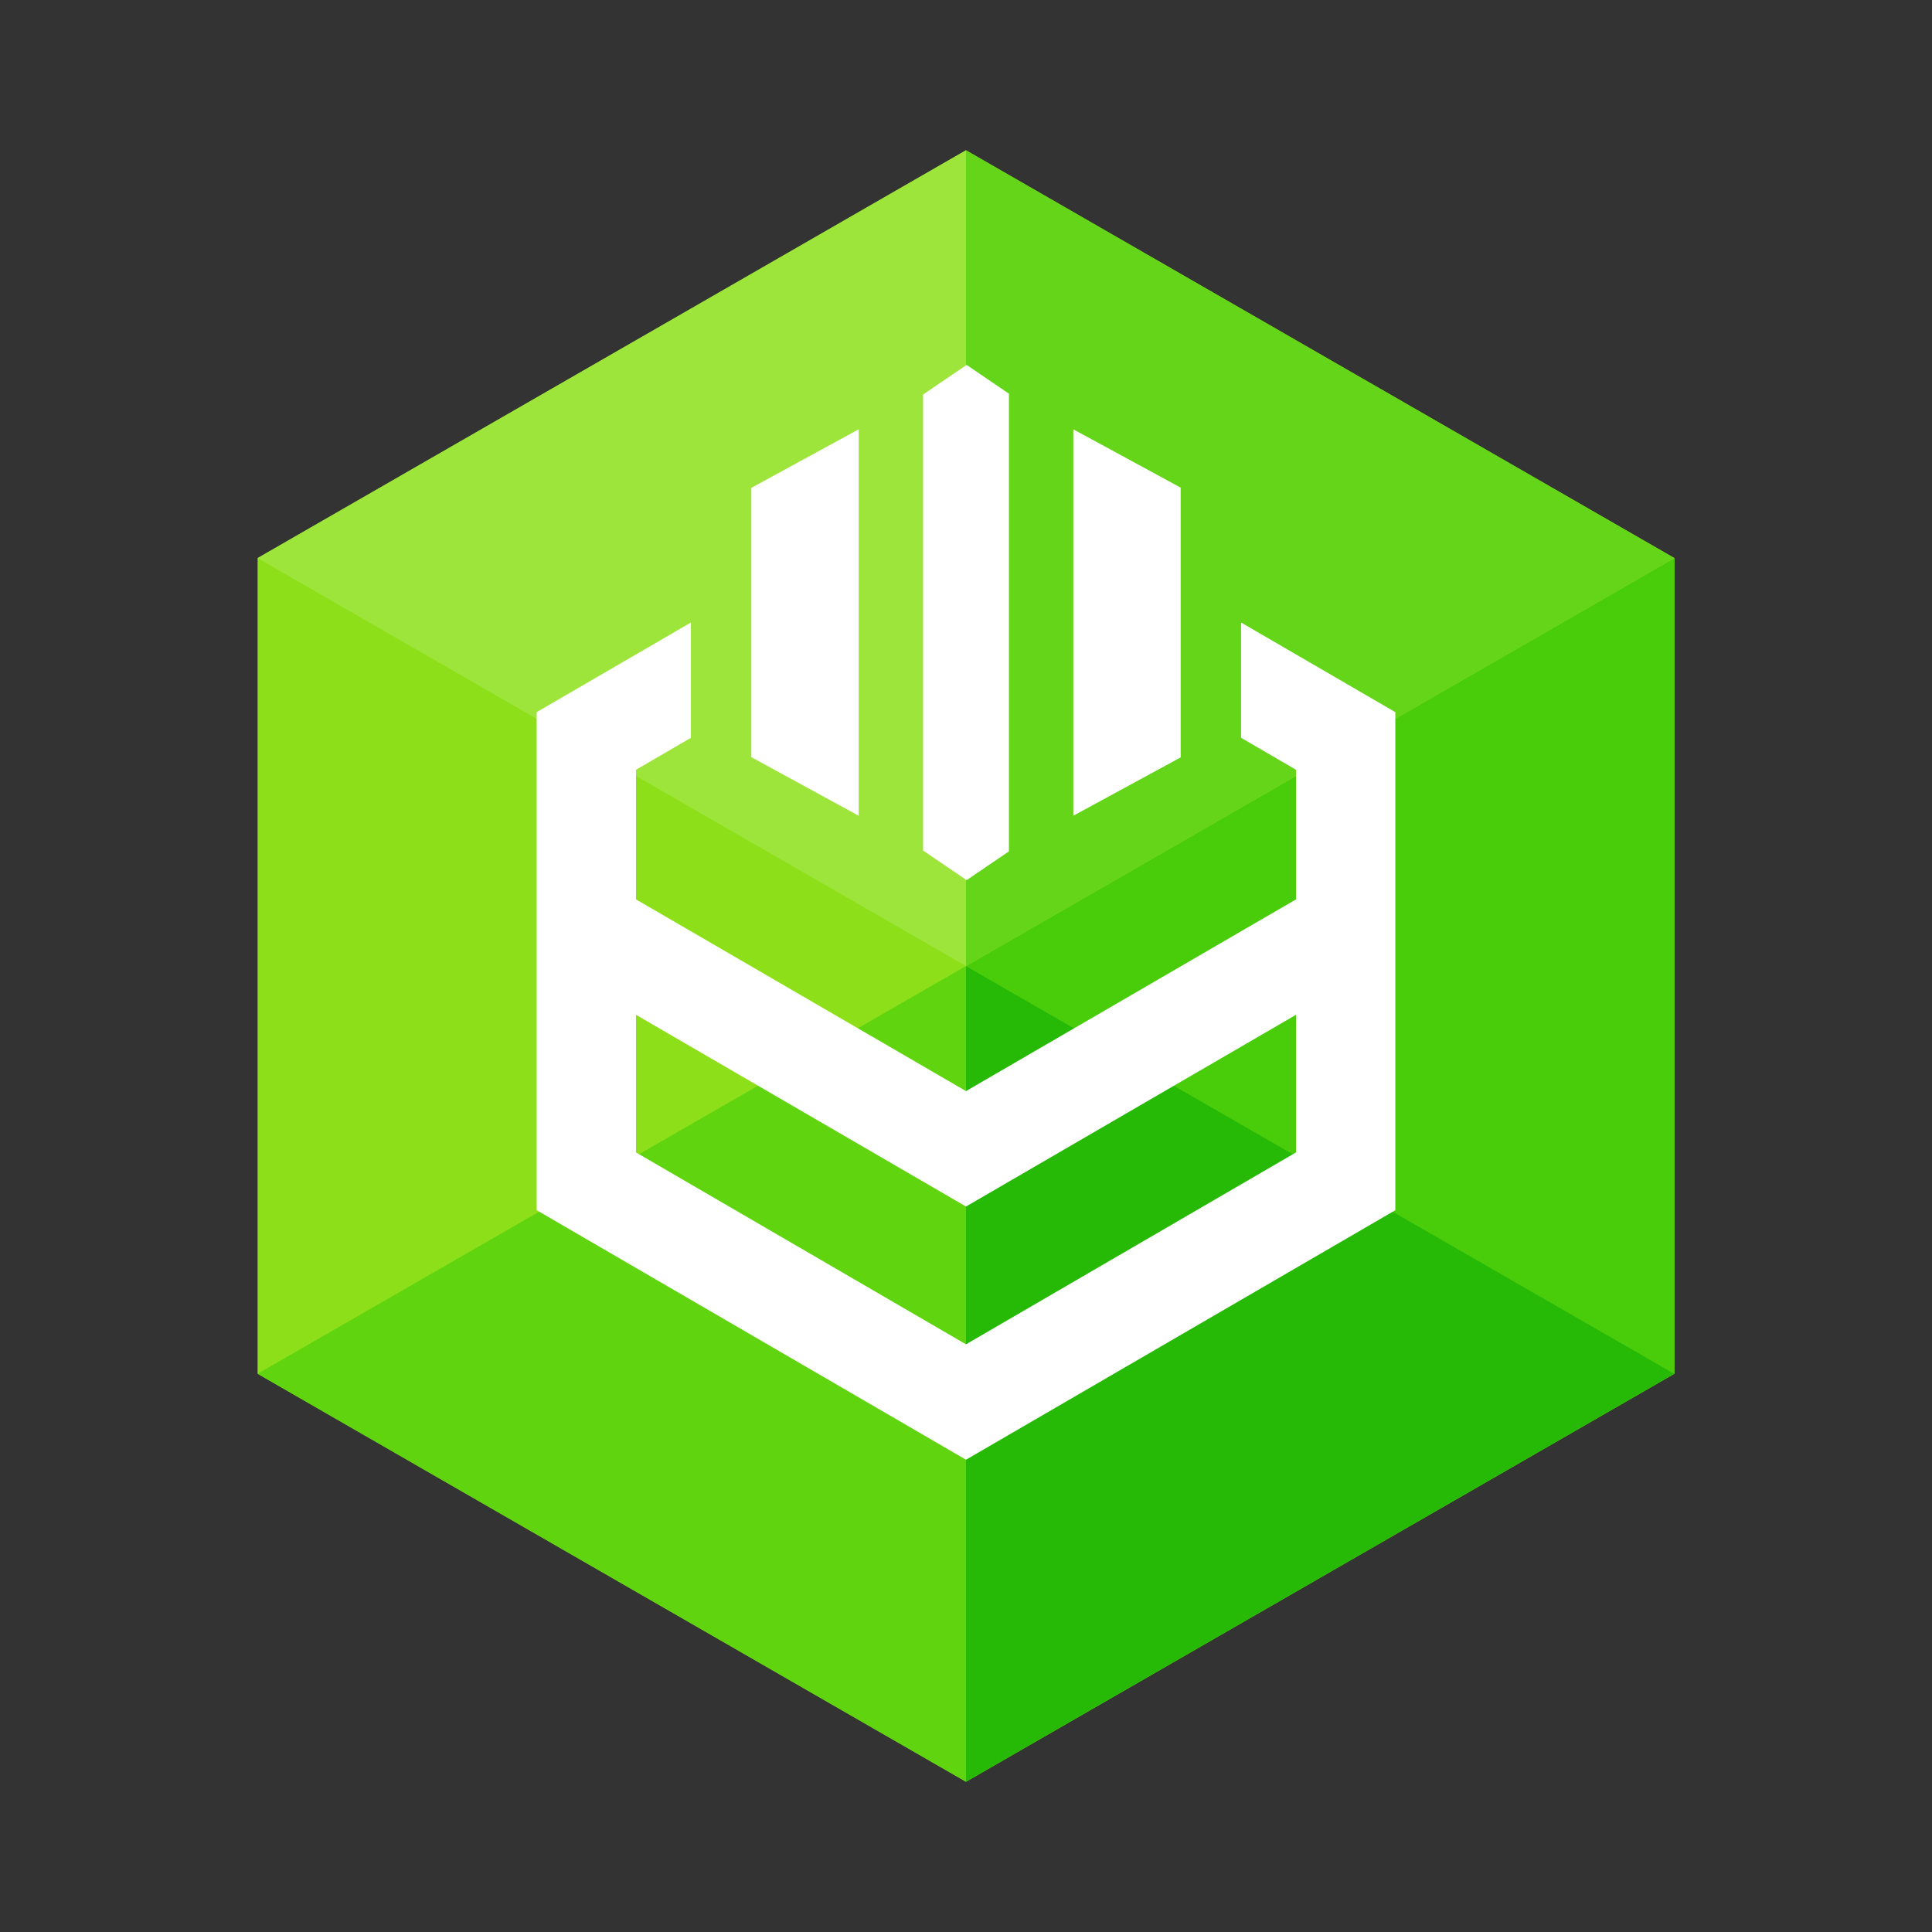
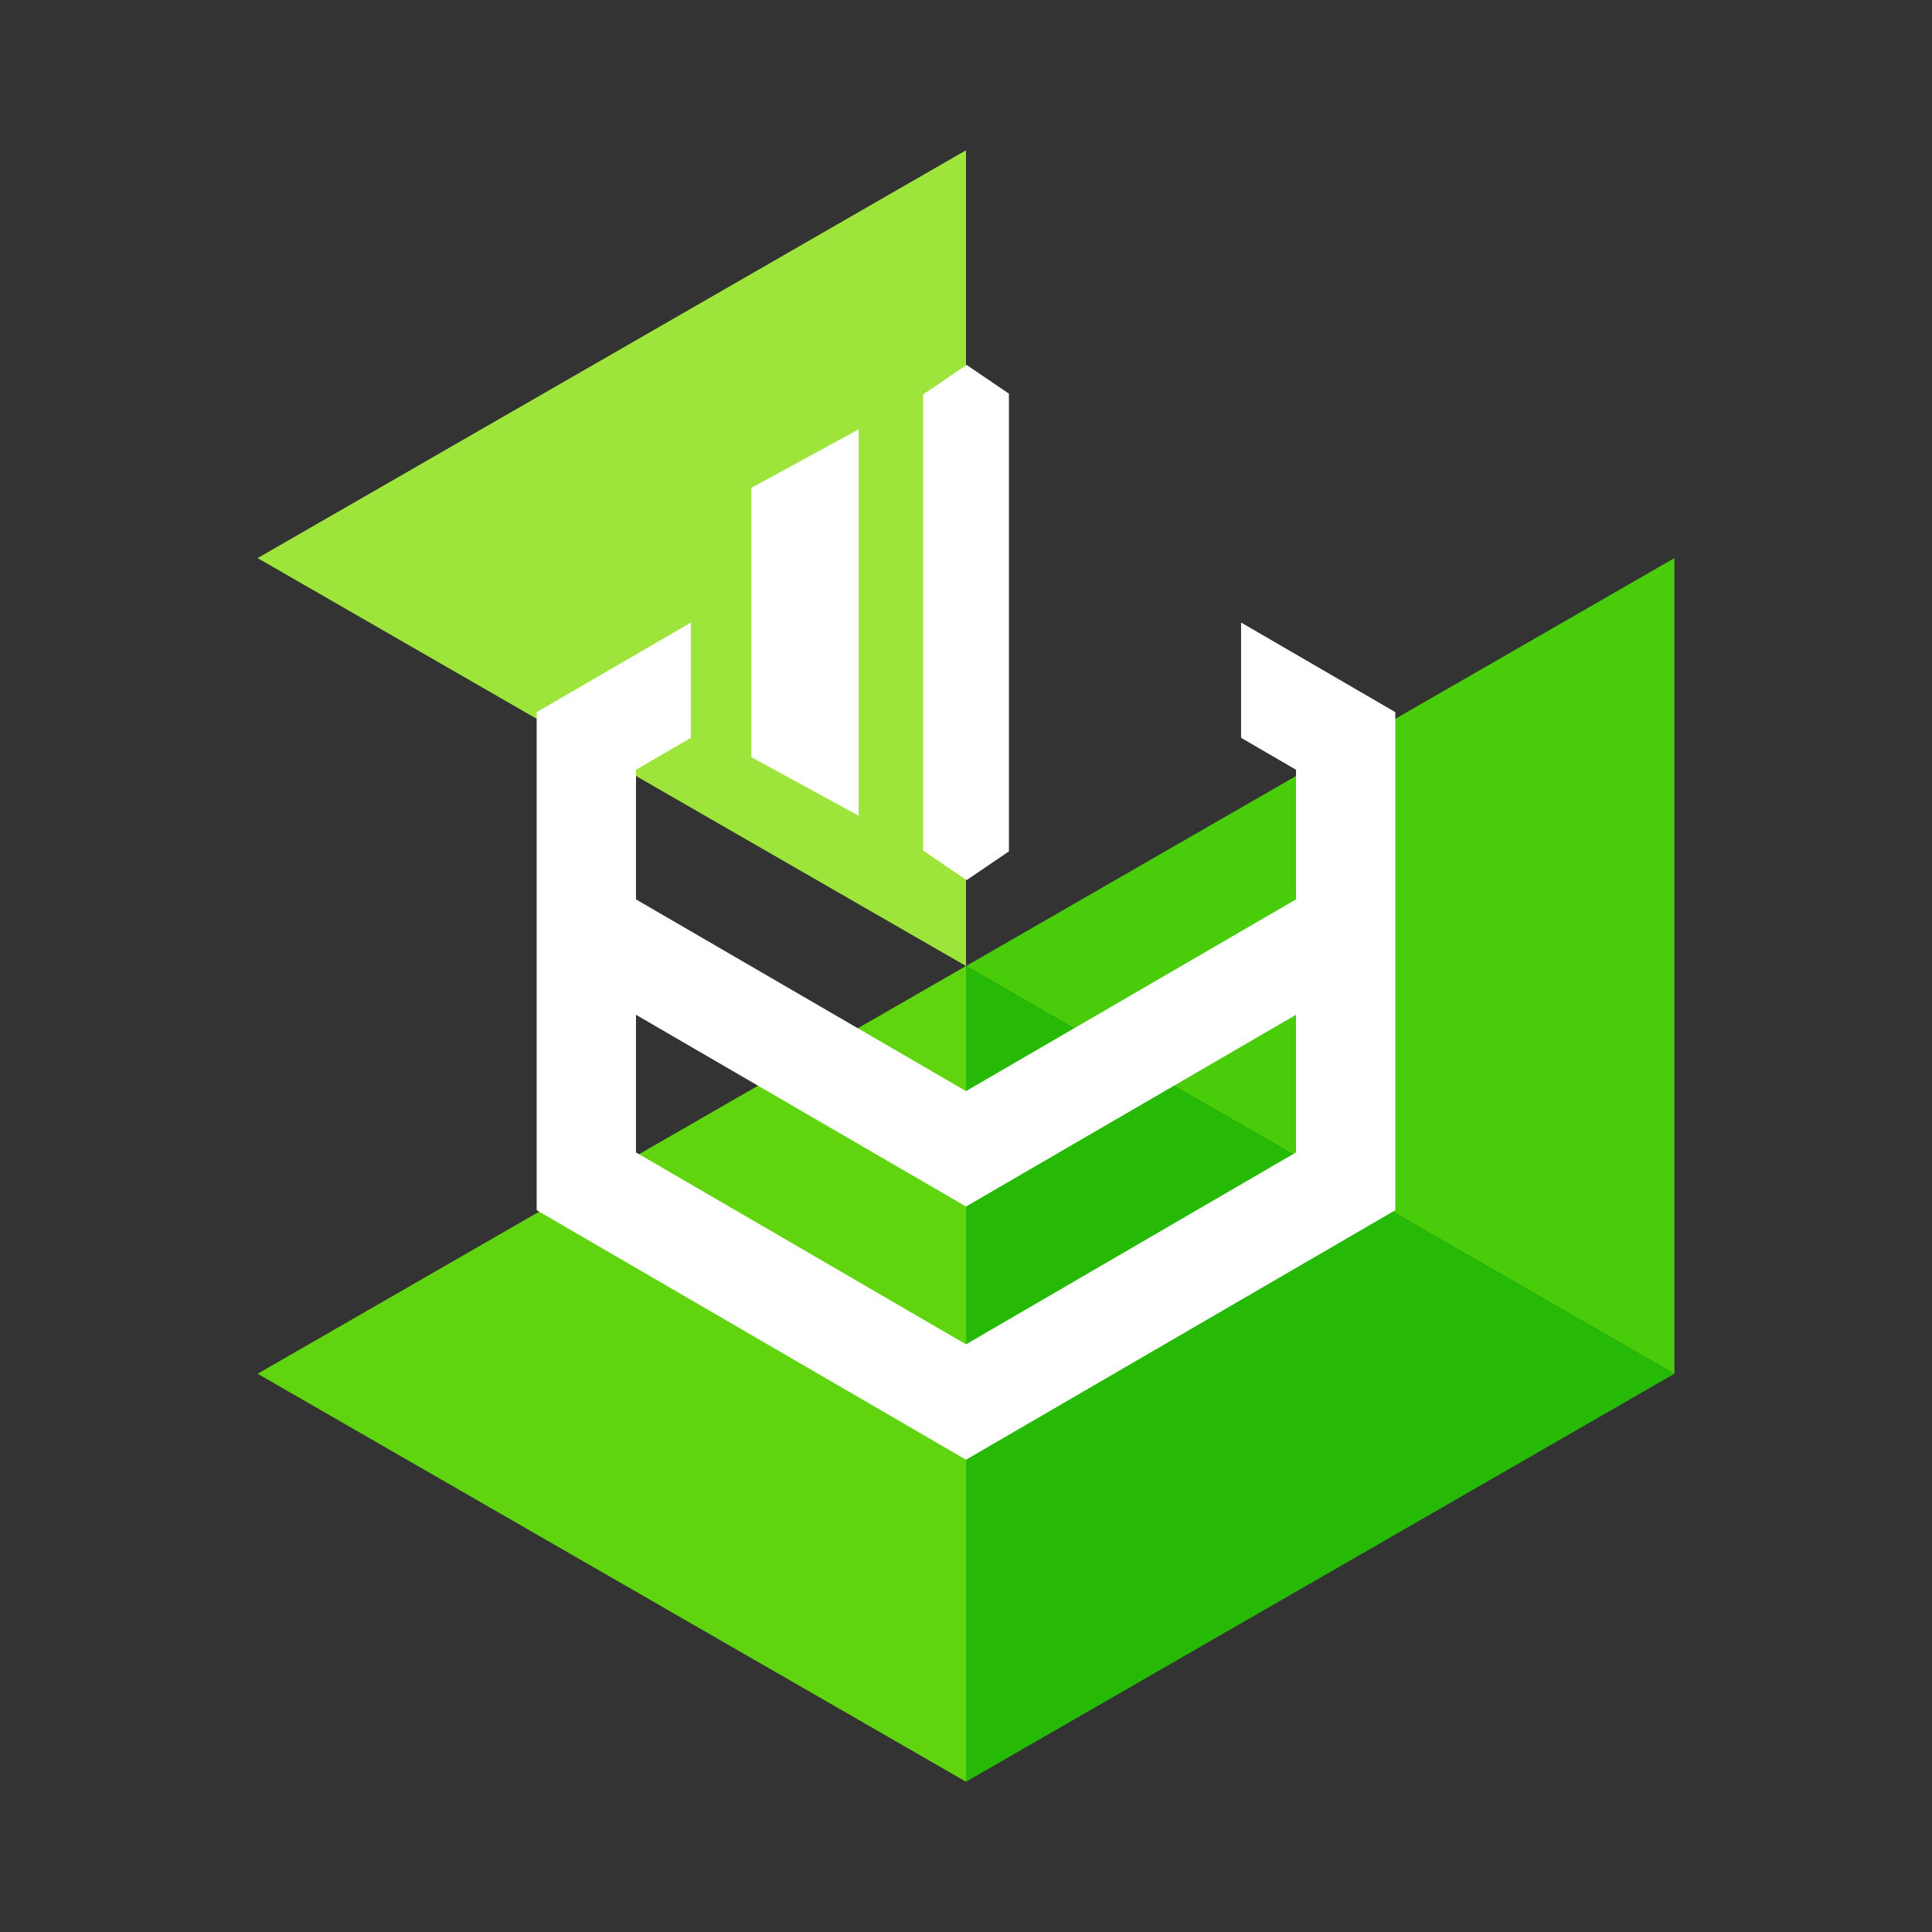
<svg xmlns="http://www.w3.org/2000/svg" width="60" height="60" viewBox="0 0 60 60" fill="none">
  <rect x="0" y="0" width="60" height="60" fill="#333333" stroke="none" />
  <g clip-path="url(#clip0_3993_116432)">
-     <path d="M52 17.332V42.663L39.005 50.146L30 55.334L8 42.663V17.332L30 4.667L52 17.332Z" fill="#8DE019" />
    <path d="M30 4.667L8 17.332L30 30V4.667Z" fill="#9EE53B" />
    <path d="M30 30L8 42.663L30 55.333V30Z" fill="#5FD40F" />
    <path d="M52 17.333L39.005 24.816L30 30.002L52 42.666V17.333Z" fill="#49CD0A" />
-     <path d="M30 4.667V30L39.005 24.815L52 17.332L30 4.667Z" fill="#64D518" />
    <path d="M30 30V55.333L52 42.663L30 30Z" fill="#26BA06" />
    <path d="M38.543 19.333V22.913L40.249 23.906V27.931L30 33.885L19.751 27.931V23.906L21.457 22.913V19.333L16.667 22.116V37.584L30 45.333L43.333 37.584V22.116L38.543 19.333ZM40.249 35.789L30 41.749L19.751 35.789V31.515L30 37.47L40.249 31.515L40.249 35.789Z" fill="white" />
    <path d="M31.333 26.44V12.226L30.02 11.333L28.667 12.252V26.414L30.02 27.333L31.333 26.44Z" fill="white" />
    <path d="M26.667 13.333L23.333 15.151V23.514L26.667 25.333V13.333Z" fill="white" />
-     <path d="M36.667 15.144L33.333 13.333V25.333L36.667 23.521V15.144Z" fill="white" />
  </g>
  <defs>
    <clipPath id="clip0_3993_116432">
      <rect width="60" height="60" fill="white" />
    </clipPath>
  </defs>
</svg>